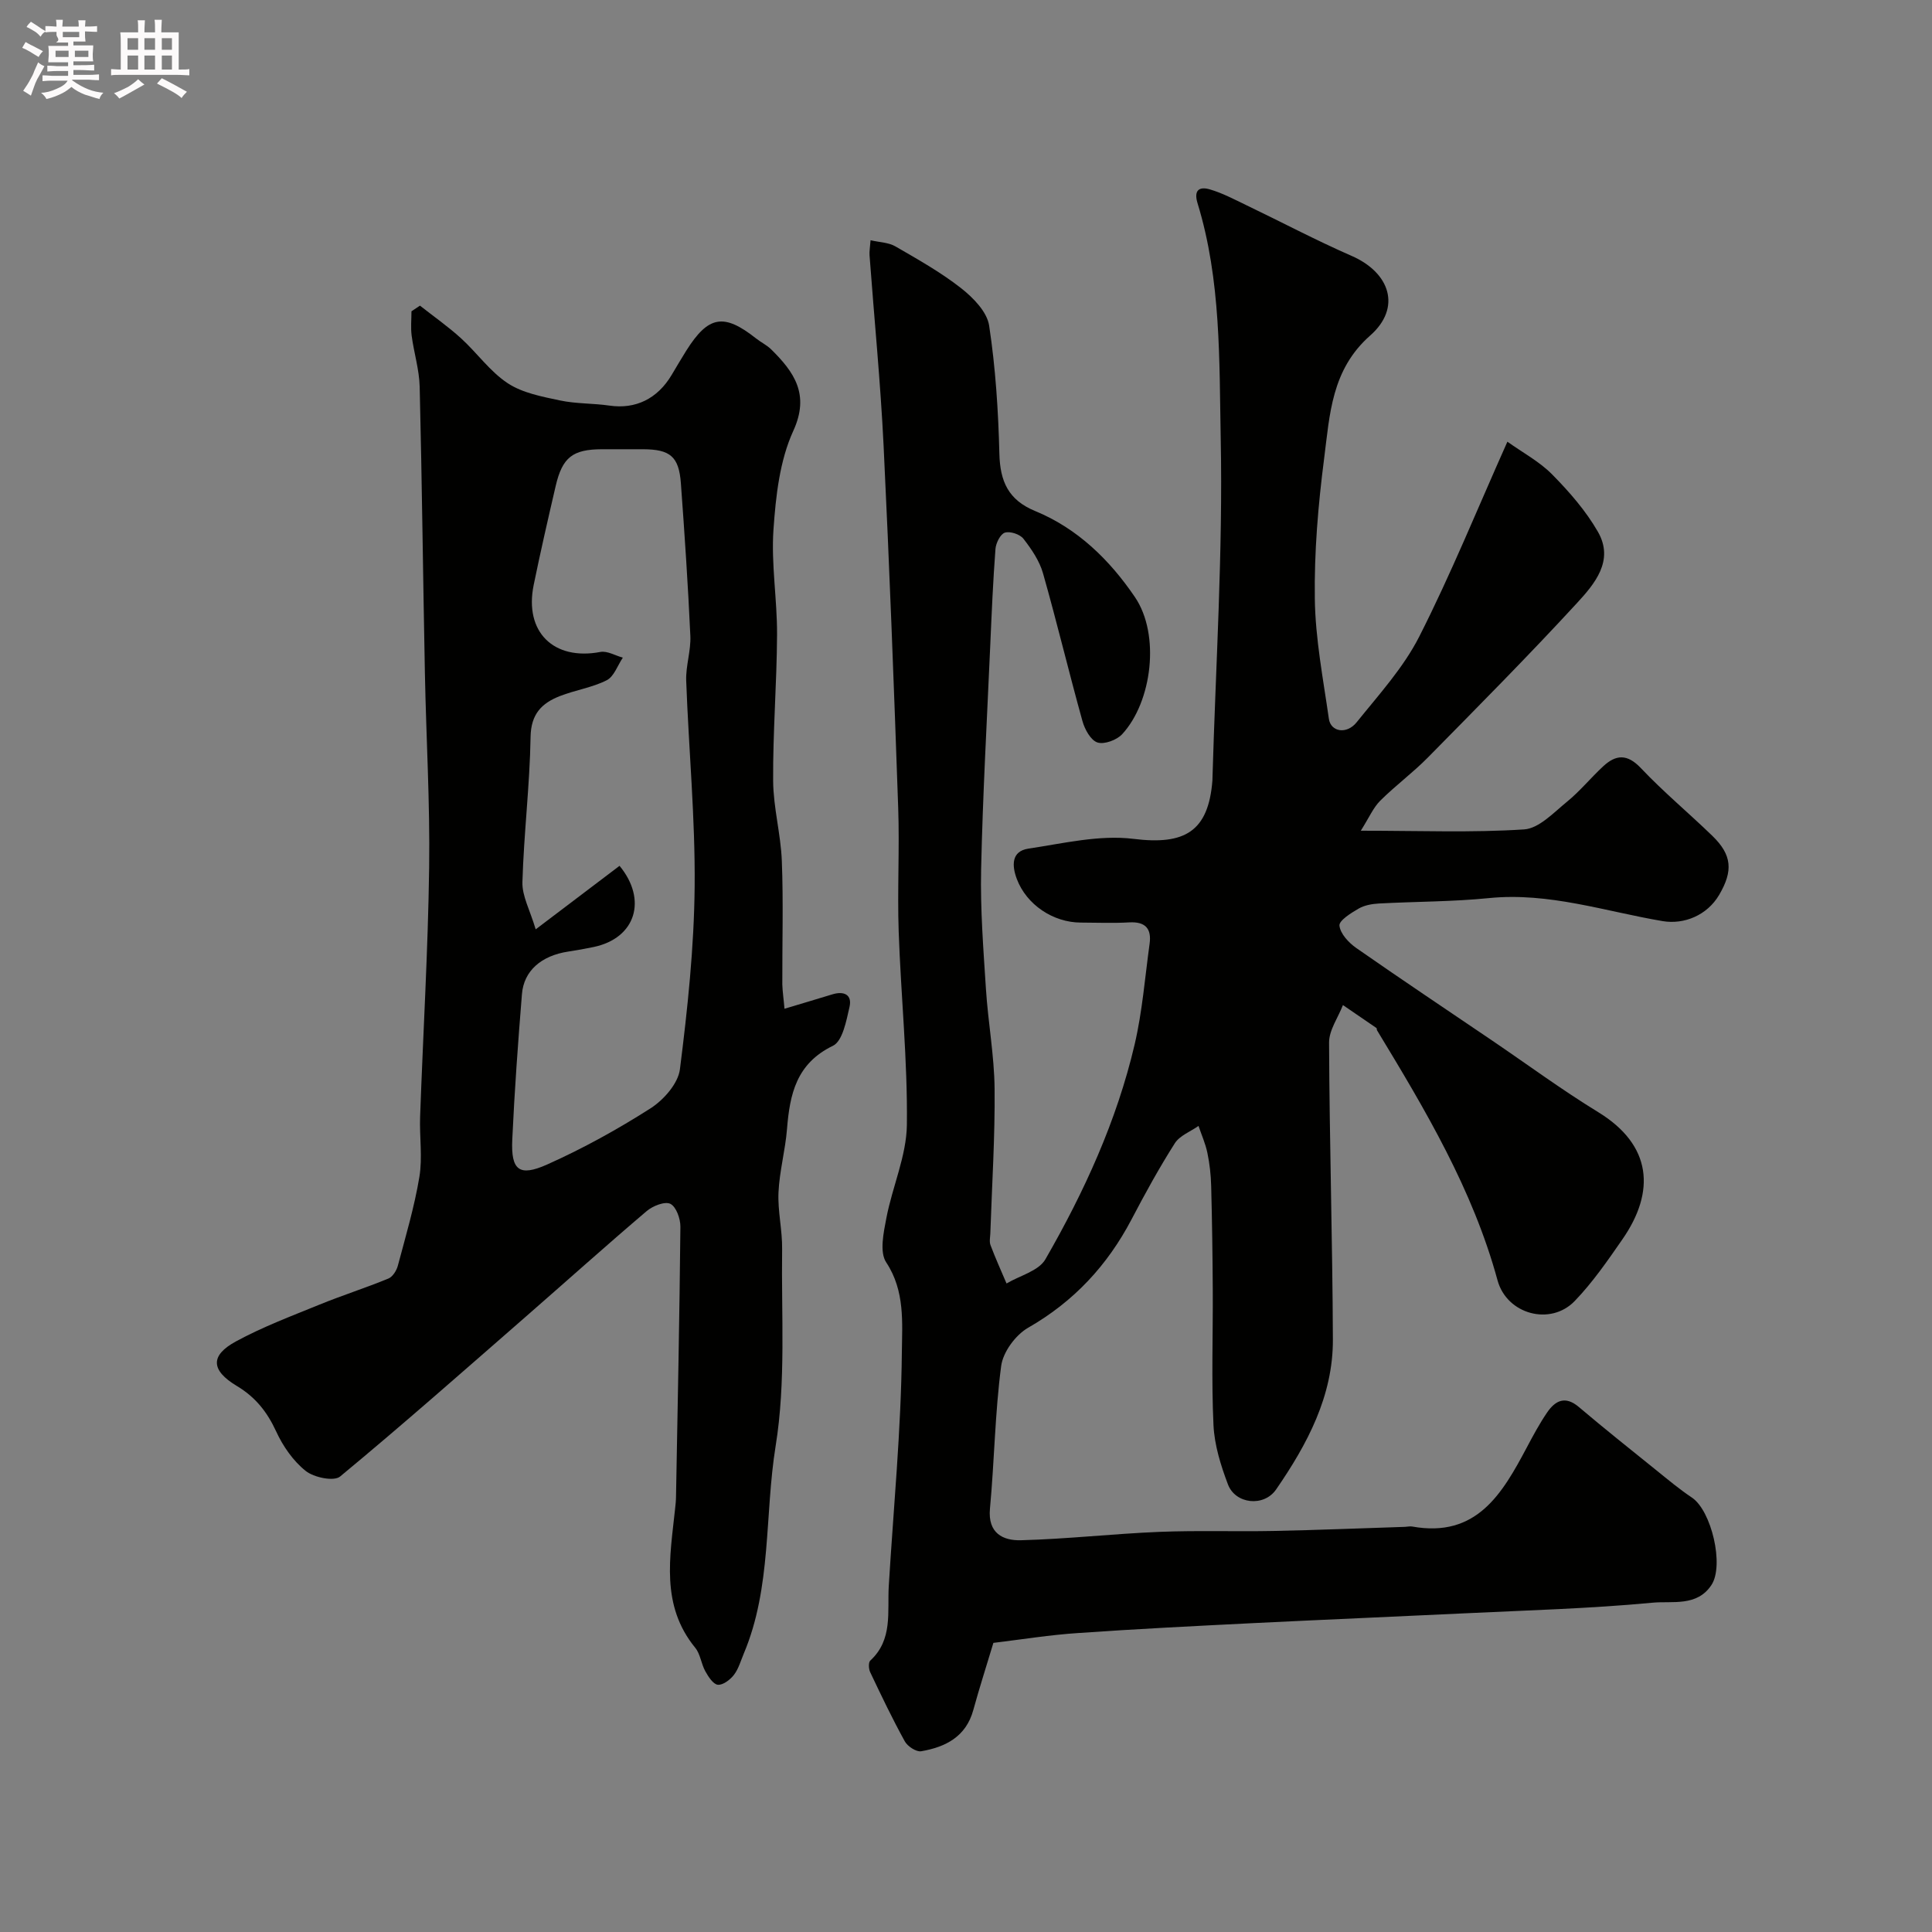
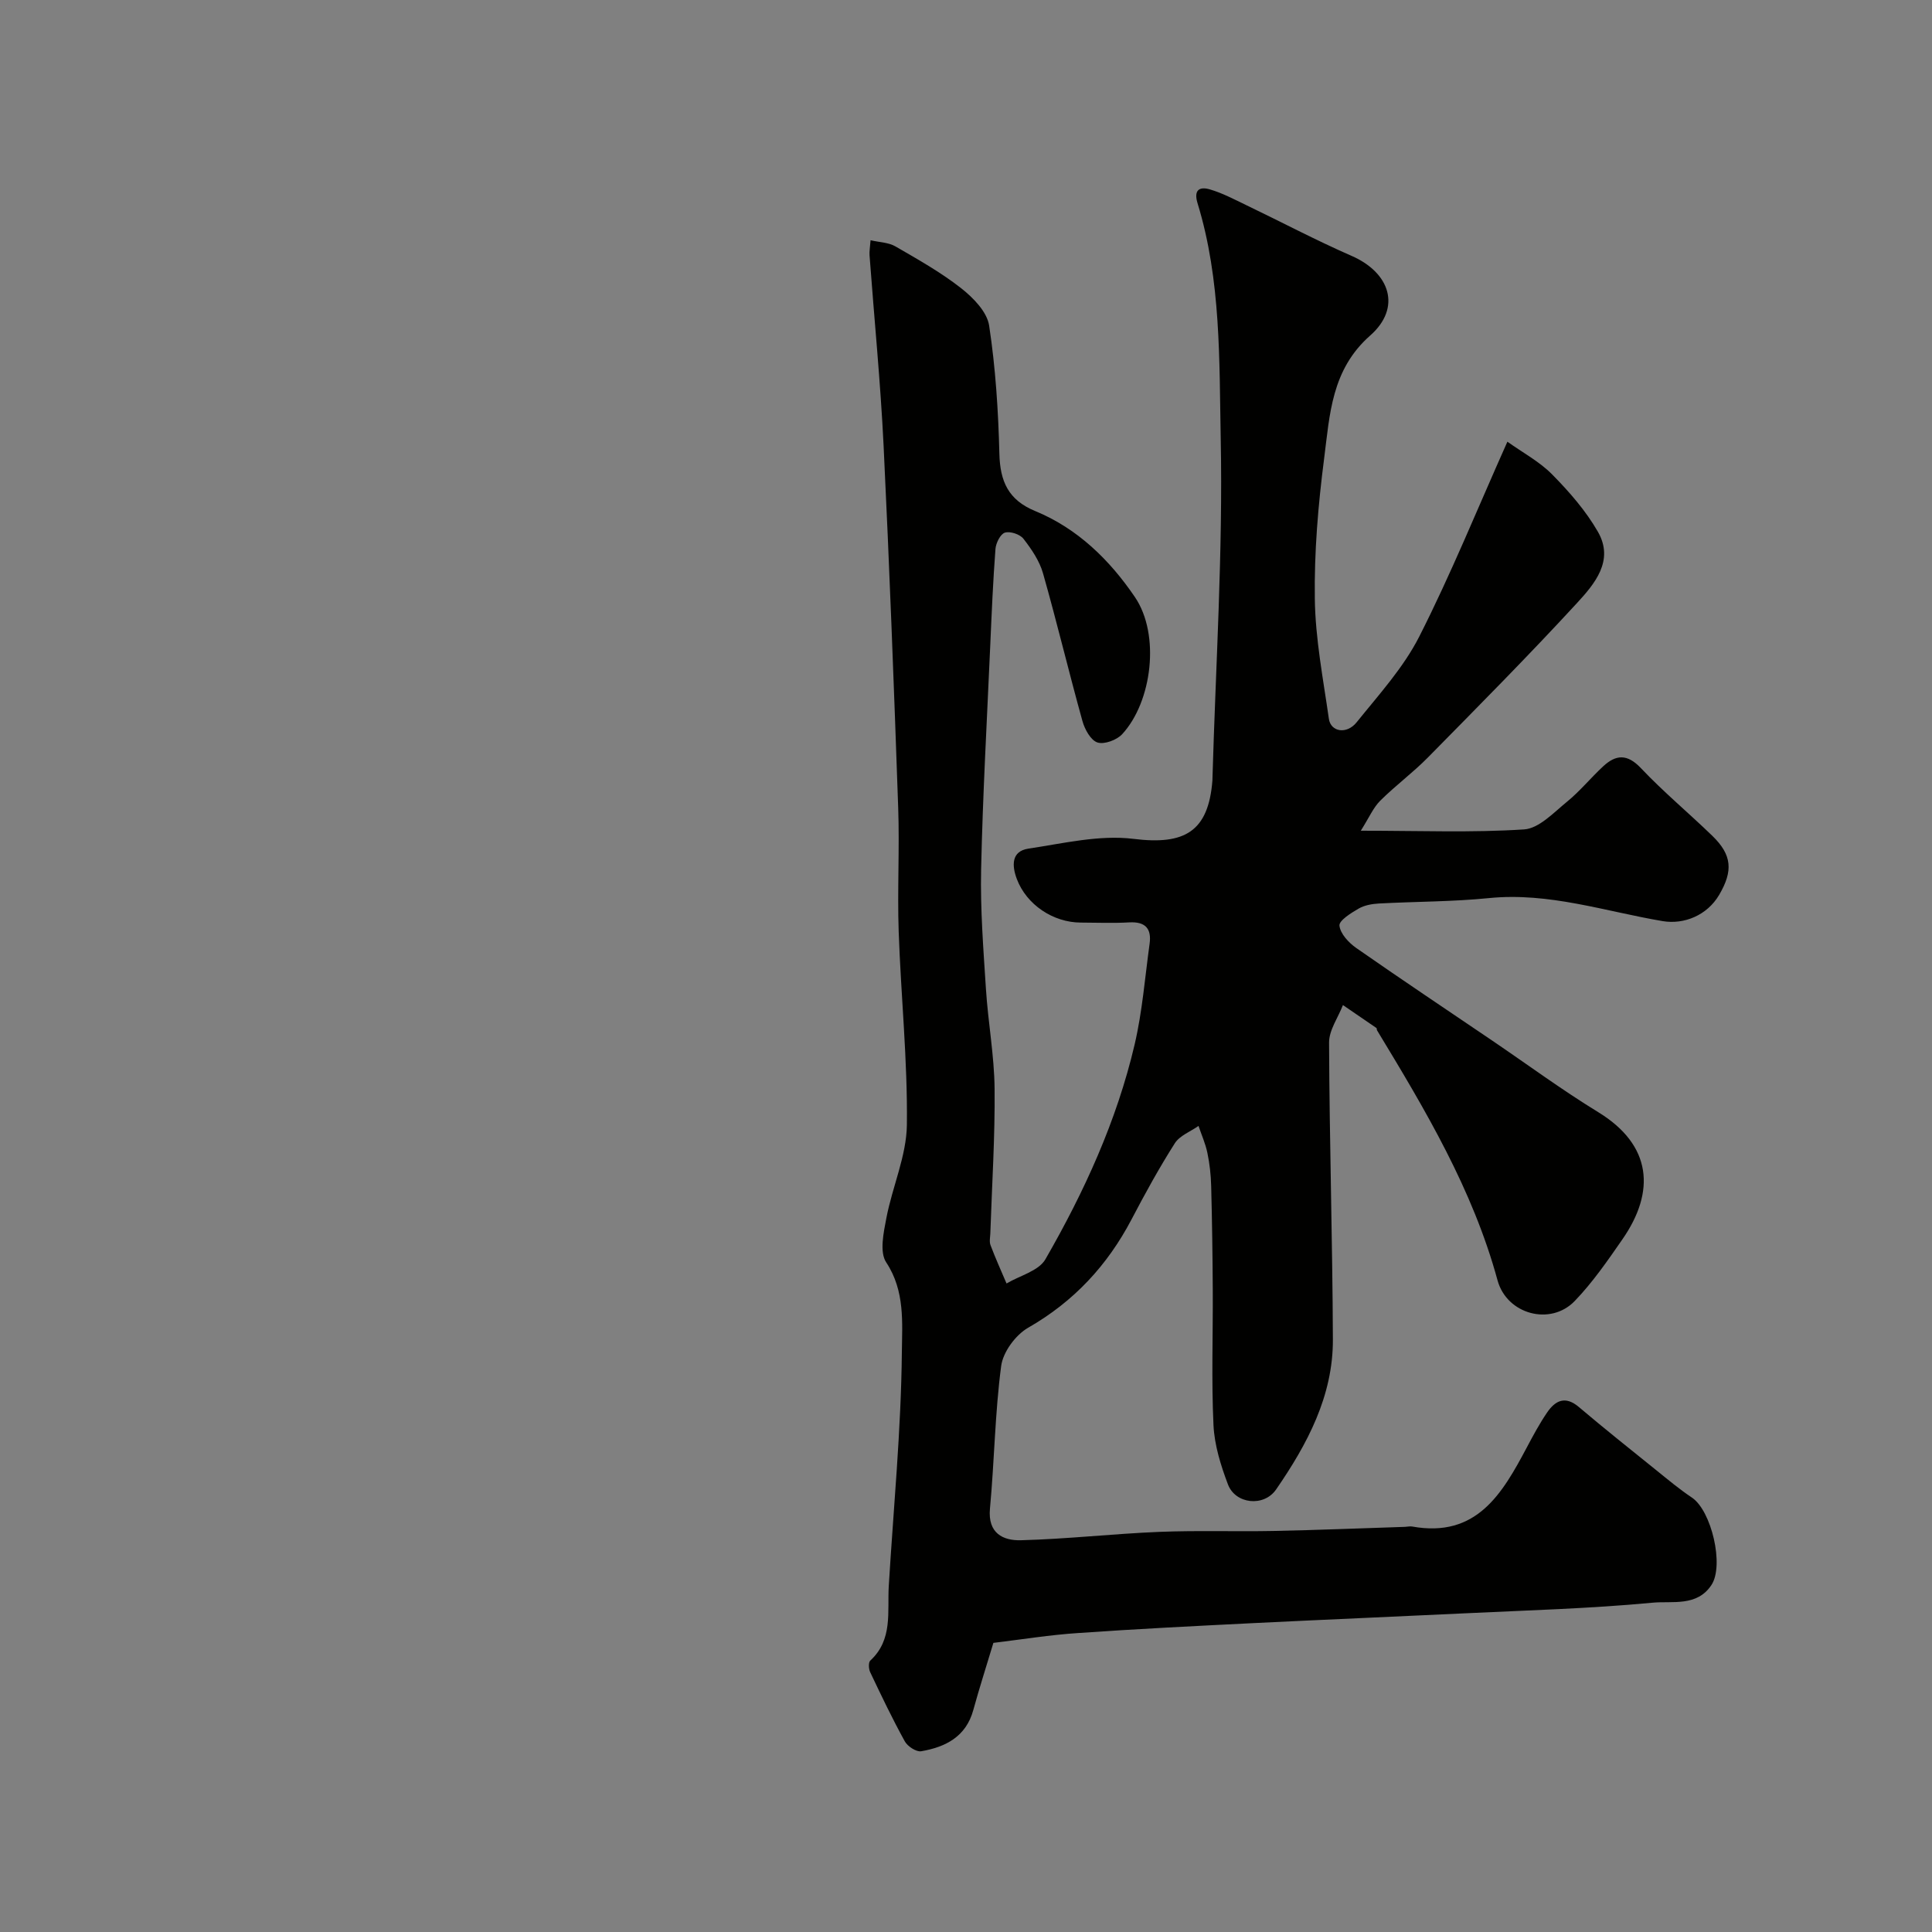
<svg xmlns="http://www.w3.org/2000/svg" enable-background="new 0 0 400 400" viewBox="0 0 400 400">
  <rect x="0" y="0" width="400" height="400" fill="#808080" stroke="none" />
-   <path d="m6.8 9.5c.6.3 1.3.7 2.1 1.1-.4.4-.7.8-.9 1.2-.7-.4-1.3-.8-1.8-1.1s-1.1-.6-1.6-.8c.2-.4.5-.8.7-1.2.4.2.8.5 1.5.8zm.9 6.9c-.3.6-.5 1.1-.7 1.7s-.4 1.1-.6 1.7c-.6-.4-1.1-.7-1.6-1 .7-1 1.2-1.8 1.5-2.4.3-.5.6-1.1.8-1.7.3-.6.5-1.2.8-1.8.3.3.8.6 1.3.8-.7 1.3-1.2 2.2-1.5 2.7zm.1-11c.4.3 1 .7 1.7 1.1-.5.2-.8.6-1.1 1.1-.5-.6-1-1-1.4-1.2s-.9-.6-1.5-.8c.2-.4.5-.7.9-1.1.5.3.9.6 1.4.9zm10.5 13.1c1 .4 2 .6 3.1.7-.4.4-.7.8-.8 1.3-.9-.2-1.9-.6-3-.9-1-.4-2-.9-2.8-1.6-.5.4-1.1.9-1.9 1.3s-1.9.9-3.3 1.2c-.1-.3-.5-.8-1.1-1.3 1 0 2.1-.3 3.2-.8 1.2-.5 1.9-1 2.3-1.7h-3.2c-.4 0-1 0-2 .1v-1.2c1 0 1.7.1 2 .1h3.3v-1h-2.3c-.2 0-.9 0-2 .1v-1.2c1.2 0 1.9.1 2 .1h2.3v-.8h-4.1c0-.7.1-1.2.1-1.6 0-.5 0-1.1-.1-1.8h4.1v-.7h-2.5c1-.6.1-1.1.1-1.6v-.6h-.5c-.4 0-1 0-1.8.1v-1.3c1.2 0 1.9.1 2.1.1h.2c0-.3 0-.8-.1-1.4h1.4c0 .6-.1 1-.1 1.4h3.4c0-.4 0-.8-.1-1.3h1.5c0 .4-.1.9-.1 1.3.7 0 1.5 0 2.5-.1v1.2c-1 0-1.8-.1-2.5-.1v.6c0 .3 0 .8.1 1.5h-2.5v.8h4.1c0 .7-.1 1.3-.1 1.8s0 1 .1 1.5h-4.1v.8h1.4c.8 0 1.8 0 2.9-.1v1.2c-1 0-1.9-.1-2.8-.1h-1.5v1h3.2c.3 0 1 0 2.1-.1v1.2c-1.1 0-1.8-.1-2.1-.1h-3.4l-.1.1c1.4 1 2.4 1.5 3.4 1.9zm-4.1-6.7v-1.3h-2.7v1.3zm2.2-4.1v-1.1h-3.4v1.1zm1.9 4.1v-1.3h-2.8v1.3z" fill="#fcfafa" />
-   <path d="m37 6.7v2.3 5.4c1 0 1.8 0 2.2-.1v1.3c-.6 0-1.5-.1-2.5-.1h-11.9c-.7 0-1.3 0-1.8.1v-1.3c.5 0 1.1.1 2 .1v-5.2c0-1 0-1.8-.1-2.5h3.7c0-1.3 0-2.1-.1-2.5h1.5c0 .4-.1 1.3-.1 2.5h2.2c0-1.2 0-2.1-.1-2.6h1.5c0 .4-.1 1.3-.1 2.6zm-12.3 13.7c-.3-.4-.7-.8-1.1-1.1 1.1-.4 2.1-.9 2.9-1.3.8-.5 1.5-1 2.1-1.6.4.4.9.8 1.3 1.1-2.5 1.4-4.2 2.4-5.2 2.9zm3.9-10.1v-2.4h-2.2v2.4zm0 4.1v-2.9h-2.2v2.9zm3.5-4.1v-2.4h-2.2v2.4zm0 4.1v-2.9h-2.2v2.9zm.4 2.9 1-1.1c.6.3 1.4.7 2.5 1.3s2 1.1 2.7 1.5c-.4.4-.8.8-1.1 1.3-.8-.8-2.5-1.7-5.1-3zm3.1-7v-2.4h-2.1v2.4zm0 4.1v-2.9h-2.1v2.9z" fill="#fcfafa" />
  <g fill="#010100">
    <path d="m205.67 340.14c-1.47 4.9-2.92 9.38-4.16 13.91-1.52 5.54-5.76 7.66-10.79 8.53-1.01.17-2.82-1.01-3.39-2.05-2.58-4.68-4.88-9.5-7.17-14.33-.32-.67-.39-2.02.03-2.4 4.71-4.34 3.5-10.07 3.82-15.45.98-16.13 2.55-32.26 2.71-48.4.06-6.03.68-12.67-3.24-18.59-1.42-2.14-.54-6.18.04-9.21 1.24-6.47 4.16-12.84 4.24-19.27.16-13.36-1.24-26.73-1.7-40.1-.29-8.52.2-17.07-.1-25.6-.87-24.97-1.81-49.94-3.02-74.9-.64-13.15-1.94-26.27-2.91-39.41-.06-.81.1-1.63.21-3.13 1.91.44 3.75.46 5.14 1.27 4.65 2.69 9.39 5.35 13.6 8.65 2.5 1.96 5.38 4.9 5.81 7.75 1.33 8.75 1.9 17.65 2.12 26.51.14 5.73 1.84 9.59 7.4 11.88 8.78 3.61 15.41 10.1 20.65 17.8 5.32 7.81 3.54 21.74-2.63 28.41-1.12 1.21-3.71 2.17-5.12 1.71-1.39-.46-2.63-2.72-3.1-4.43-2.83-10.17-5.28-20.45-8.17-30.61-.73-2.57-2.38-4.99-4.05-7.14-.72-.93-2.75-1.6-3.84-1.26-.93.29-1.85 2.14-1.95 3.37-.5 6.58-.78 13.17-1.07 19.77-.68 15.53-1.56 31.05-1.9 46.59-.18 8.25.47 16.53 1 24.78.44 6.88 1.72 13.74 1.79 20.61.1 9.96-.55 19.93-.88 29.9-.03.83-.24 1.76.03 2.48 1.01 2.69 2.2 5.31 3.32 7.95 2.75-1.63 6.66-2.59 8.05-5.01 8.06-14 14.78-28.69 18.48-44.5 1.59-6.81 2.13-13.86 3.09-20.81.44-3.16-.88-4.63-4.22-4.44-3.32.19-6.66.05-10 .04-5.75-.01-11.26-3.7-13.27-9.03-1.02-2.71-1.18-5.74 2.39-6.28 7.23-1.08 14.71-2.9 21.79-2.02 10.55 1.31 15.49-1.47 16.32-12.11.01-.17 0-.33.01-.5.67-23.37 2.17-46.75 1.71-70.09-.32-16.32.1-32.95-4.8-48.9-.85-2.78.43-3.48 2.51-2.88 2.6.75 5.05 2.06 7.51 3.24 7.3 3.5 14.47 7.3 21.88 10.54 7.97 3.48 10.37 10.73 3.85 16.48-8.05 7.09-8.37 16.37-9.54 25.44-1.24 9.62-2.07 19.38-1.93 29.07.11 8.3 1.73 16.59 2.91 24.86.39 2.7 3.68 3.28 5.74.72 4.6-5.72 9.7-11.31 12.98-17.77 6.55-12.91 12-26.36 18.24-40.33 3.16 2.26 6.65 4.11 9.29 6.8 3.54 3.59 6.96 7.51 9.45 11.85 3.45 6-.73 10.84-4.39 14.82-10.01 10.87-20.43 21.37-30.8 31.9-3.12 3.17-6.74 5.83-9.89 8.97-1.42 1.42-2.26 3.42-4.01 6.2 12.27 0 23.08.43 33.81-.27 3.08-.2 6.12-3.48 8.87-5.72 2.7-2.2 4.93-4.96 7.49-7.33 2.66-2.47 4.99-2.63 7.83.37 4.65 4.92 9.9 9.28 14.77 14 4.07 3.94 4.36 7.24 1.42 12.24-2.48 4.22-7.25 6.17-11.68 5.43-11.92-2.01-23.55-6.01-35.97-4.77-7.56.76-15.2.71-22.79 1.12-1.43.08-3.01.36-4.21 1.06-1.57.91-4.07 2.47-3.96 3.52.17 1.66 1.9 3.53 3.46 4.62 9.33 6.51 18.8 12.83 28.22 19.22 7.28 4.94 14.38 10.18 21.88 14.77 11.18 6.84 11.88 16.46 5.03 26.33-3.07 4.43-6.17 8.93-9.89 12.79-5.02 5.2-14.05 2.75-15.97-4.29-5.13-18.82-14.97-35.31-24.95-51.77-.08-.13-.02-.4-.12-.47-2.31-1.6-4.63-3.17-6.94-4.75-1 2.59-2.88 5.18-2.87 7.77.08 20.48.71 40.97.79 61.45.05 11.72-5.31 21.71-11.75 31.06-2.54 3.69-8.44 3.04-9.98-1.05-1.48-3.91-2.79-8.11-2.99-12.24-.44-9.31-.1-18.65-.15-27.98-.04-7.19-.14-14.38-.33-21.56-.06-2.28-.31-4.59-.78-6.83-.39-1.91-1.21-3.73-1.84-5.6-1.67 1.18-3.9 2-4.91 3.6-3.24 5.09-6.15 10.39-8.95 15.74-5.01 9.54-11.95 17.02-21.41 22.44-2.6 1.49-5.21 5.03-5.59 7.93-1.29 9.77-1.4 19.69-2.32 29.52-.48 5.13 2.73 6.65 6.42 6.55 9.54-.25 19.06-1.34 28.6-1.73 7.86-.32 15.73-.04 23.6-.19 9.1-.18 18.2-.56 27.3-.85.5-.02 1.02-.15 1.49-.07 13.36 2.41 18.66-6.81 23.75-16.39 1.3-2.45 2.62-4.91 4.18-7.2 1.71-2.51 3.77-3.55 6.6-1.14 5.25 4.45 10.64 8.74 16 13.06 2.41 1.95 4.81 3.95 7.38 5.67 4.06 2.71 6.73 14.04 4.06 18.1-2.99 4.55-8.14 3.28-12.19 3.67-12.98 1.23-26.05 1.58-39.08 2.21-14.53.7-29.07 1.3-43.6 2.02-12.04.6-24.07 1.2-36.1 2.04-5.91.38-11.75 1.33-17.7 2.05z" />
-     <path d="m162.42 208.85c3.77-1.13 6.85-2.04 9.91-2.98 2.41-.74 4.14.07 3.55 2.62-.66 2.87-1.43 7.06-3.43 8.03-7.58 3.67-8.93 10.01-9.51 17.24-.35 4.39-1.56 8.71-1.76 13.1-.18 3.91.81 7.86.75 11.78-.19 13.6.81 27.42-1.34 40.72-2.31 14.31-.8 29.25-6.6 43-.63 1.5-1.08 3.16-2.05 4.42-.77 1-2.27 2.13-3.32 2.03-.96-.1-1.97-1.67-2.59-2.79-.86-1.54-1.02-3.57-2.1-4.88-7.19-8.79-5.21-18.82-4.16-28.75.09-.82.18-1.65.19-2.47.34-18.64.73-37.29.91-55.93.02-1.66-.87-4.15-2.08-4.75-1.14-.56-3.64.43-4.9 1.5-8.41 7.15-16.62 14.52-24.94 21.78-12.77 11.14-25.48 22.37-38.54 33.18-1.28 1.06-5.42.2-7.12-1.16-2.59-2.06-4.71-5.12-6.11-8.17-1.86-4.04-4.28-7.1-8.13-9.41-5.42-3.25-5.56-6.32-.21-9.23 5.53-3.01 11.5-5.25 17.35-7.64 4.69-1.91 9.53-3.45 14.22-5.38.88-.36 1.69-1.64 1.96-2.66 1.62-6.1 3.43-12.18 4.46-18.39.67-4.05 0-8.31.15-12.47.61-17.19 1.64-34.37 1.87-51.56.19-13.42-.62-26.85-.88-40.29-.39-19.76-.6-39.52-1.08-59.28-.09-3.53-1.19-7.02-1.66-10.55-.22-1.66-.04-3.37-.04-5.06.59-.39 1.17-.78 1.76-1.17 2.84 2.24 5.82 4.32 8.49 6.75 3.32 3.02 6.01 6.9 9.69 9.32 3.07 2.02 7.1 2.77 10.82 3.56 3.35.71 6.86.57 10.27 1.07 5.33.77 9.87-1.38 12.83-6.34 1-1.68 1.99-3.37 3.03-5.03 4.57-7.26 7.77-7.82 14.44-2.55 1.02.81 2.25 1.39 3.16 2.29 4.75 4.69 8.01 9.31 4.57 16.84-2.83 6.17-3.63 13.53-4.11 20.44-.5 7.2.78 14.51.74 21.77-.05 10.09-.88 20.19-.81 30.28.04 5.53 1.59 11.04 1.8 16.59.33 8.5.07 17.03.1 25.55.05 1.56.29 3.11.45 5.03zm-34.15-29.59c5.8 7.03 3.35 14.97-5.33 16.8-1.75.37-3.51.68-5.28.95-5.58.85-9.21 3.96-9.6 8.83-.81 10.02-1.54 20.05-2 30.1-.29 6.34 1.41 7.76 7.24 5.15 7.4-3.31 14.57-7.27 21.4-11.63 2.71-1.74 5.7-5.13 6.07-8.08 1.59-12.55 2.93-25.2 3.05-37.83.13-14.2-1.23-28.4-1.75-42.61-.11-3.08 1-6.21.86-9.29-.48-10.54-1.19-21.07-1.96-31.59-.41-5.55-2.22-7.03-7.84-7.05-2.83-.01-5.67-.01-8.5 0-6.07.02-8.2 1.66-9.59 7.64-1.58 6.81-3.15 13.63-4.55 20.48-1.98 9.72 4.14 15.69 13.81 13.85 1.42-.27 3.1.76 4.65 1.18-1.09 1.61-1.82 3.91-3.34 4.68-3 1.52-6.51 2.03-9.68 3.27-3.74 1.46-6 3.69-6.08 8.44-.16 10.04-1.4 20.05-1.69 30.09-.08 2.88 1.57 5.8 2.75 9.77 6.74-5.11 12.06-9.13 17.36-13.15z" />
  </g>
</svg>